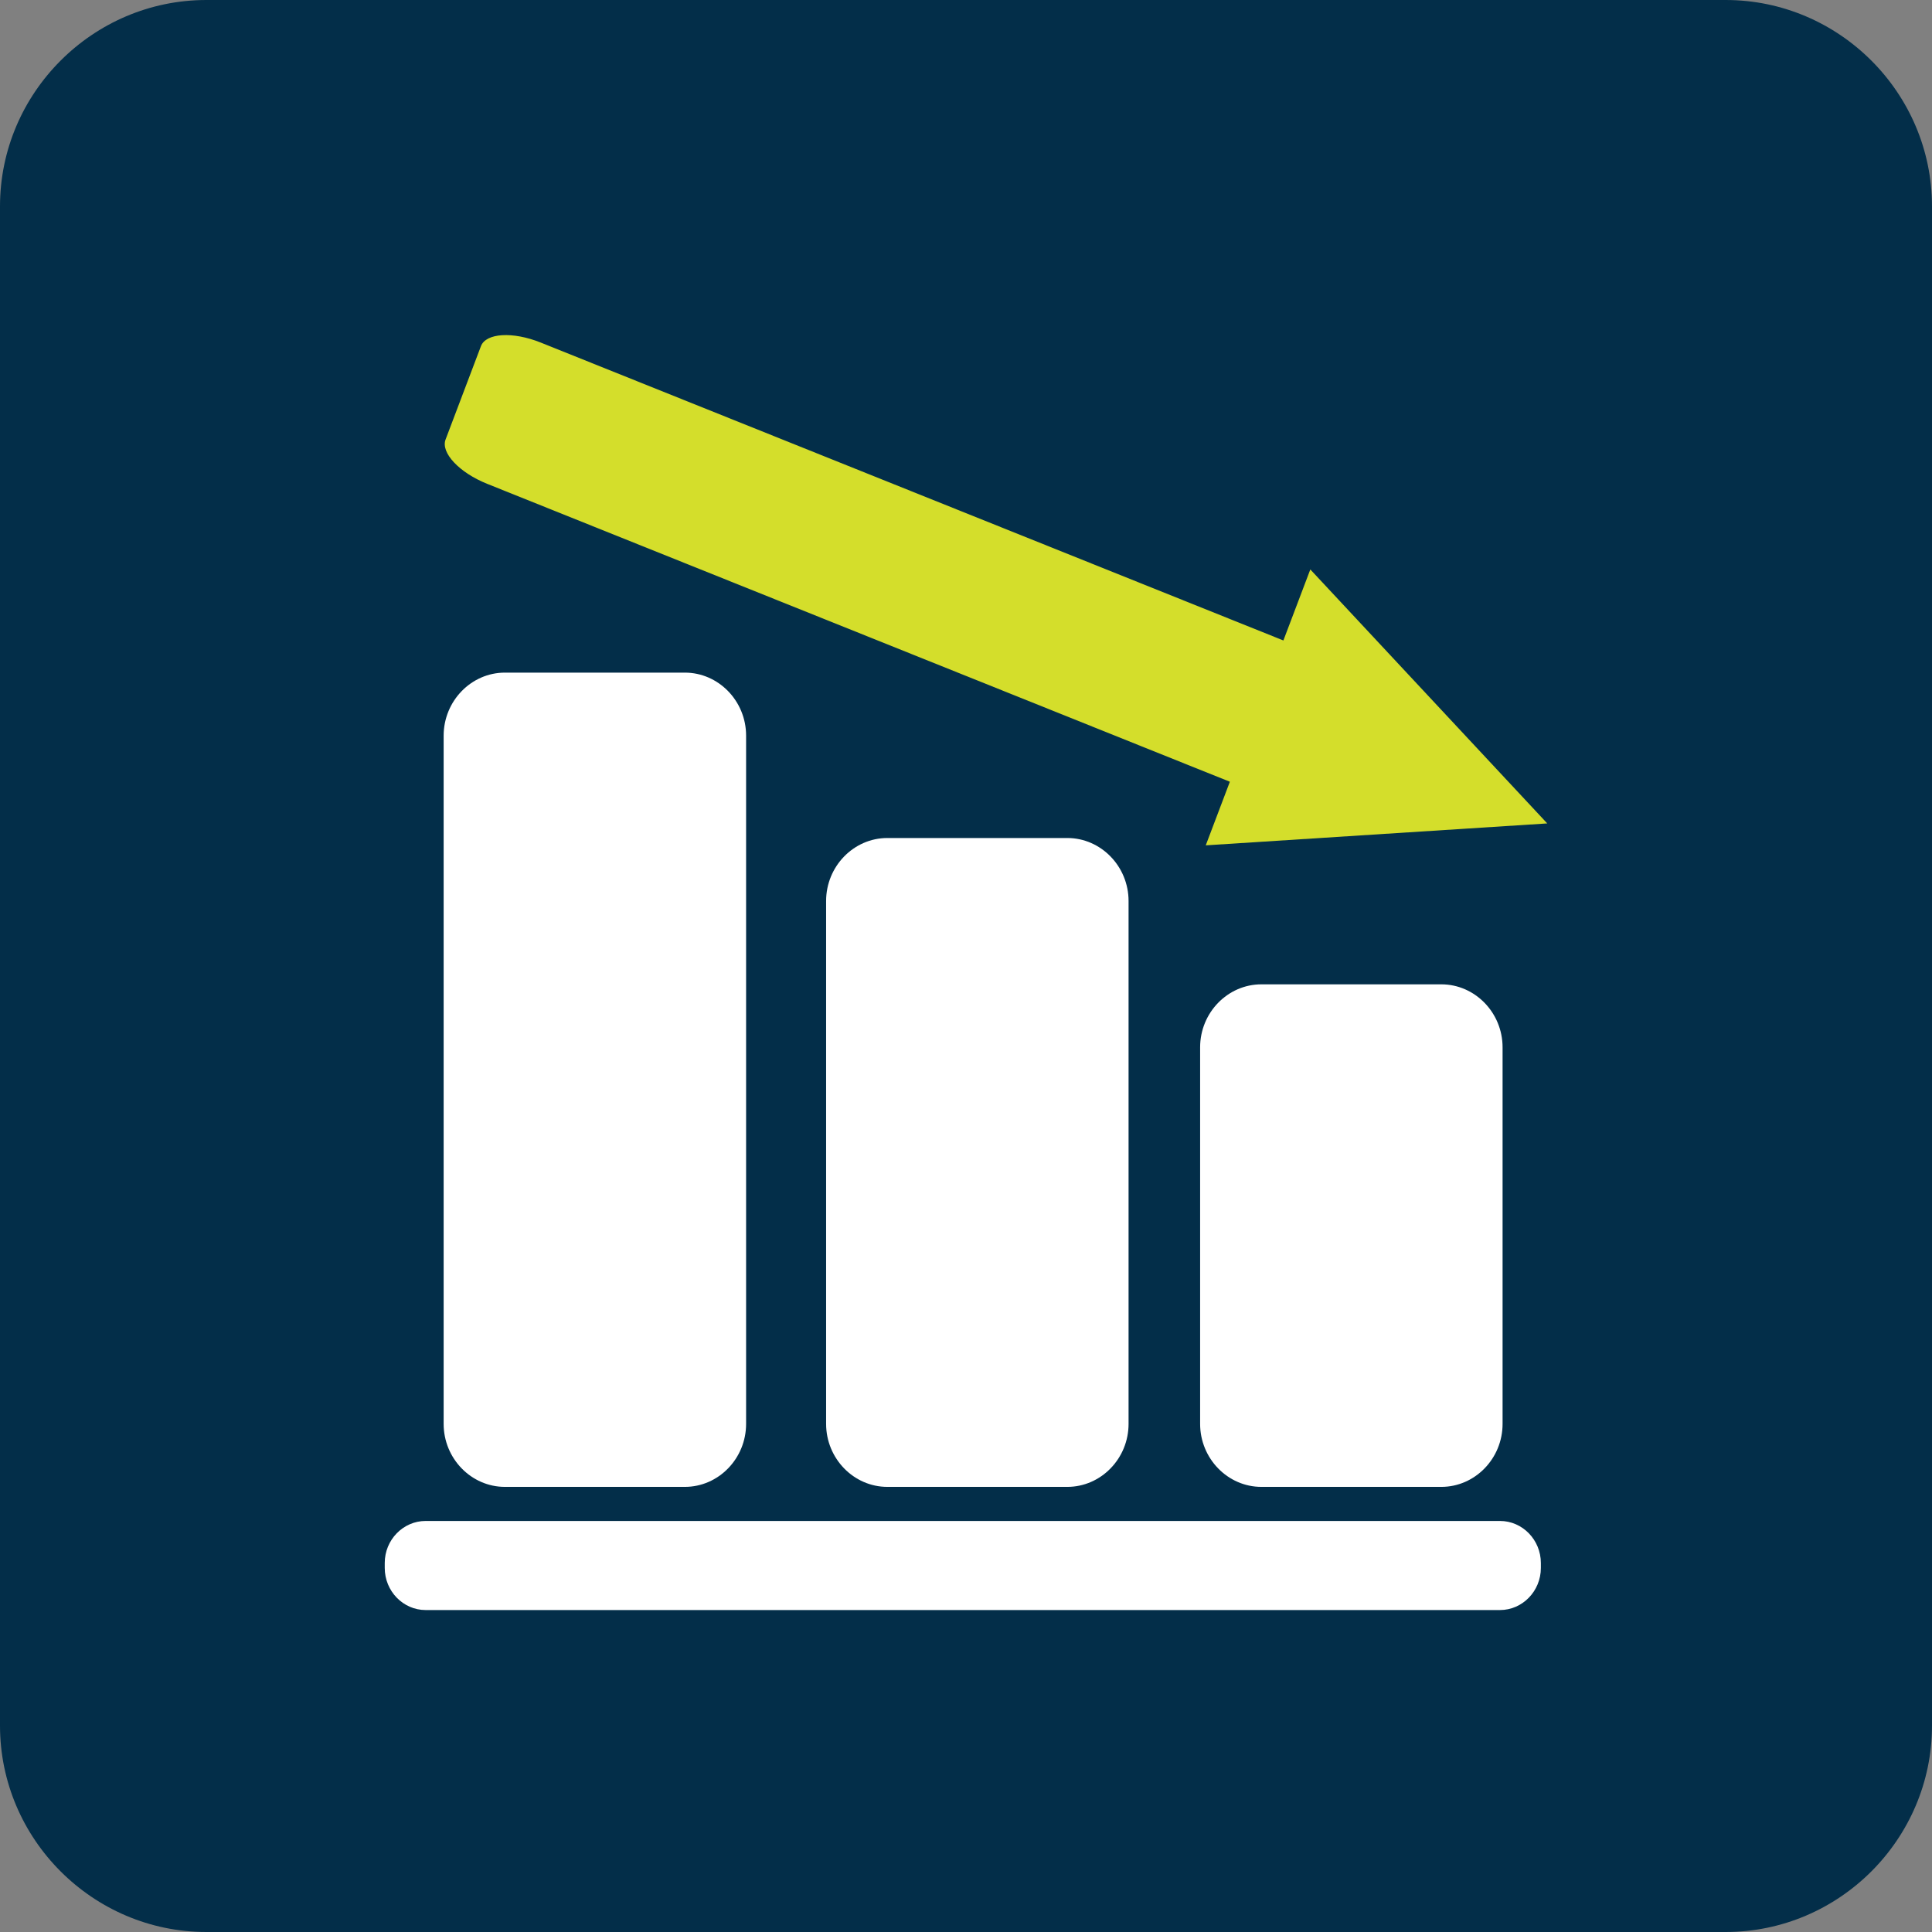
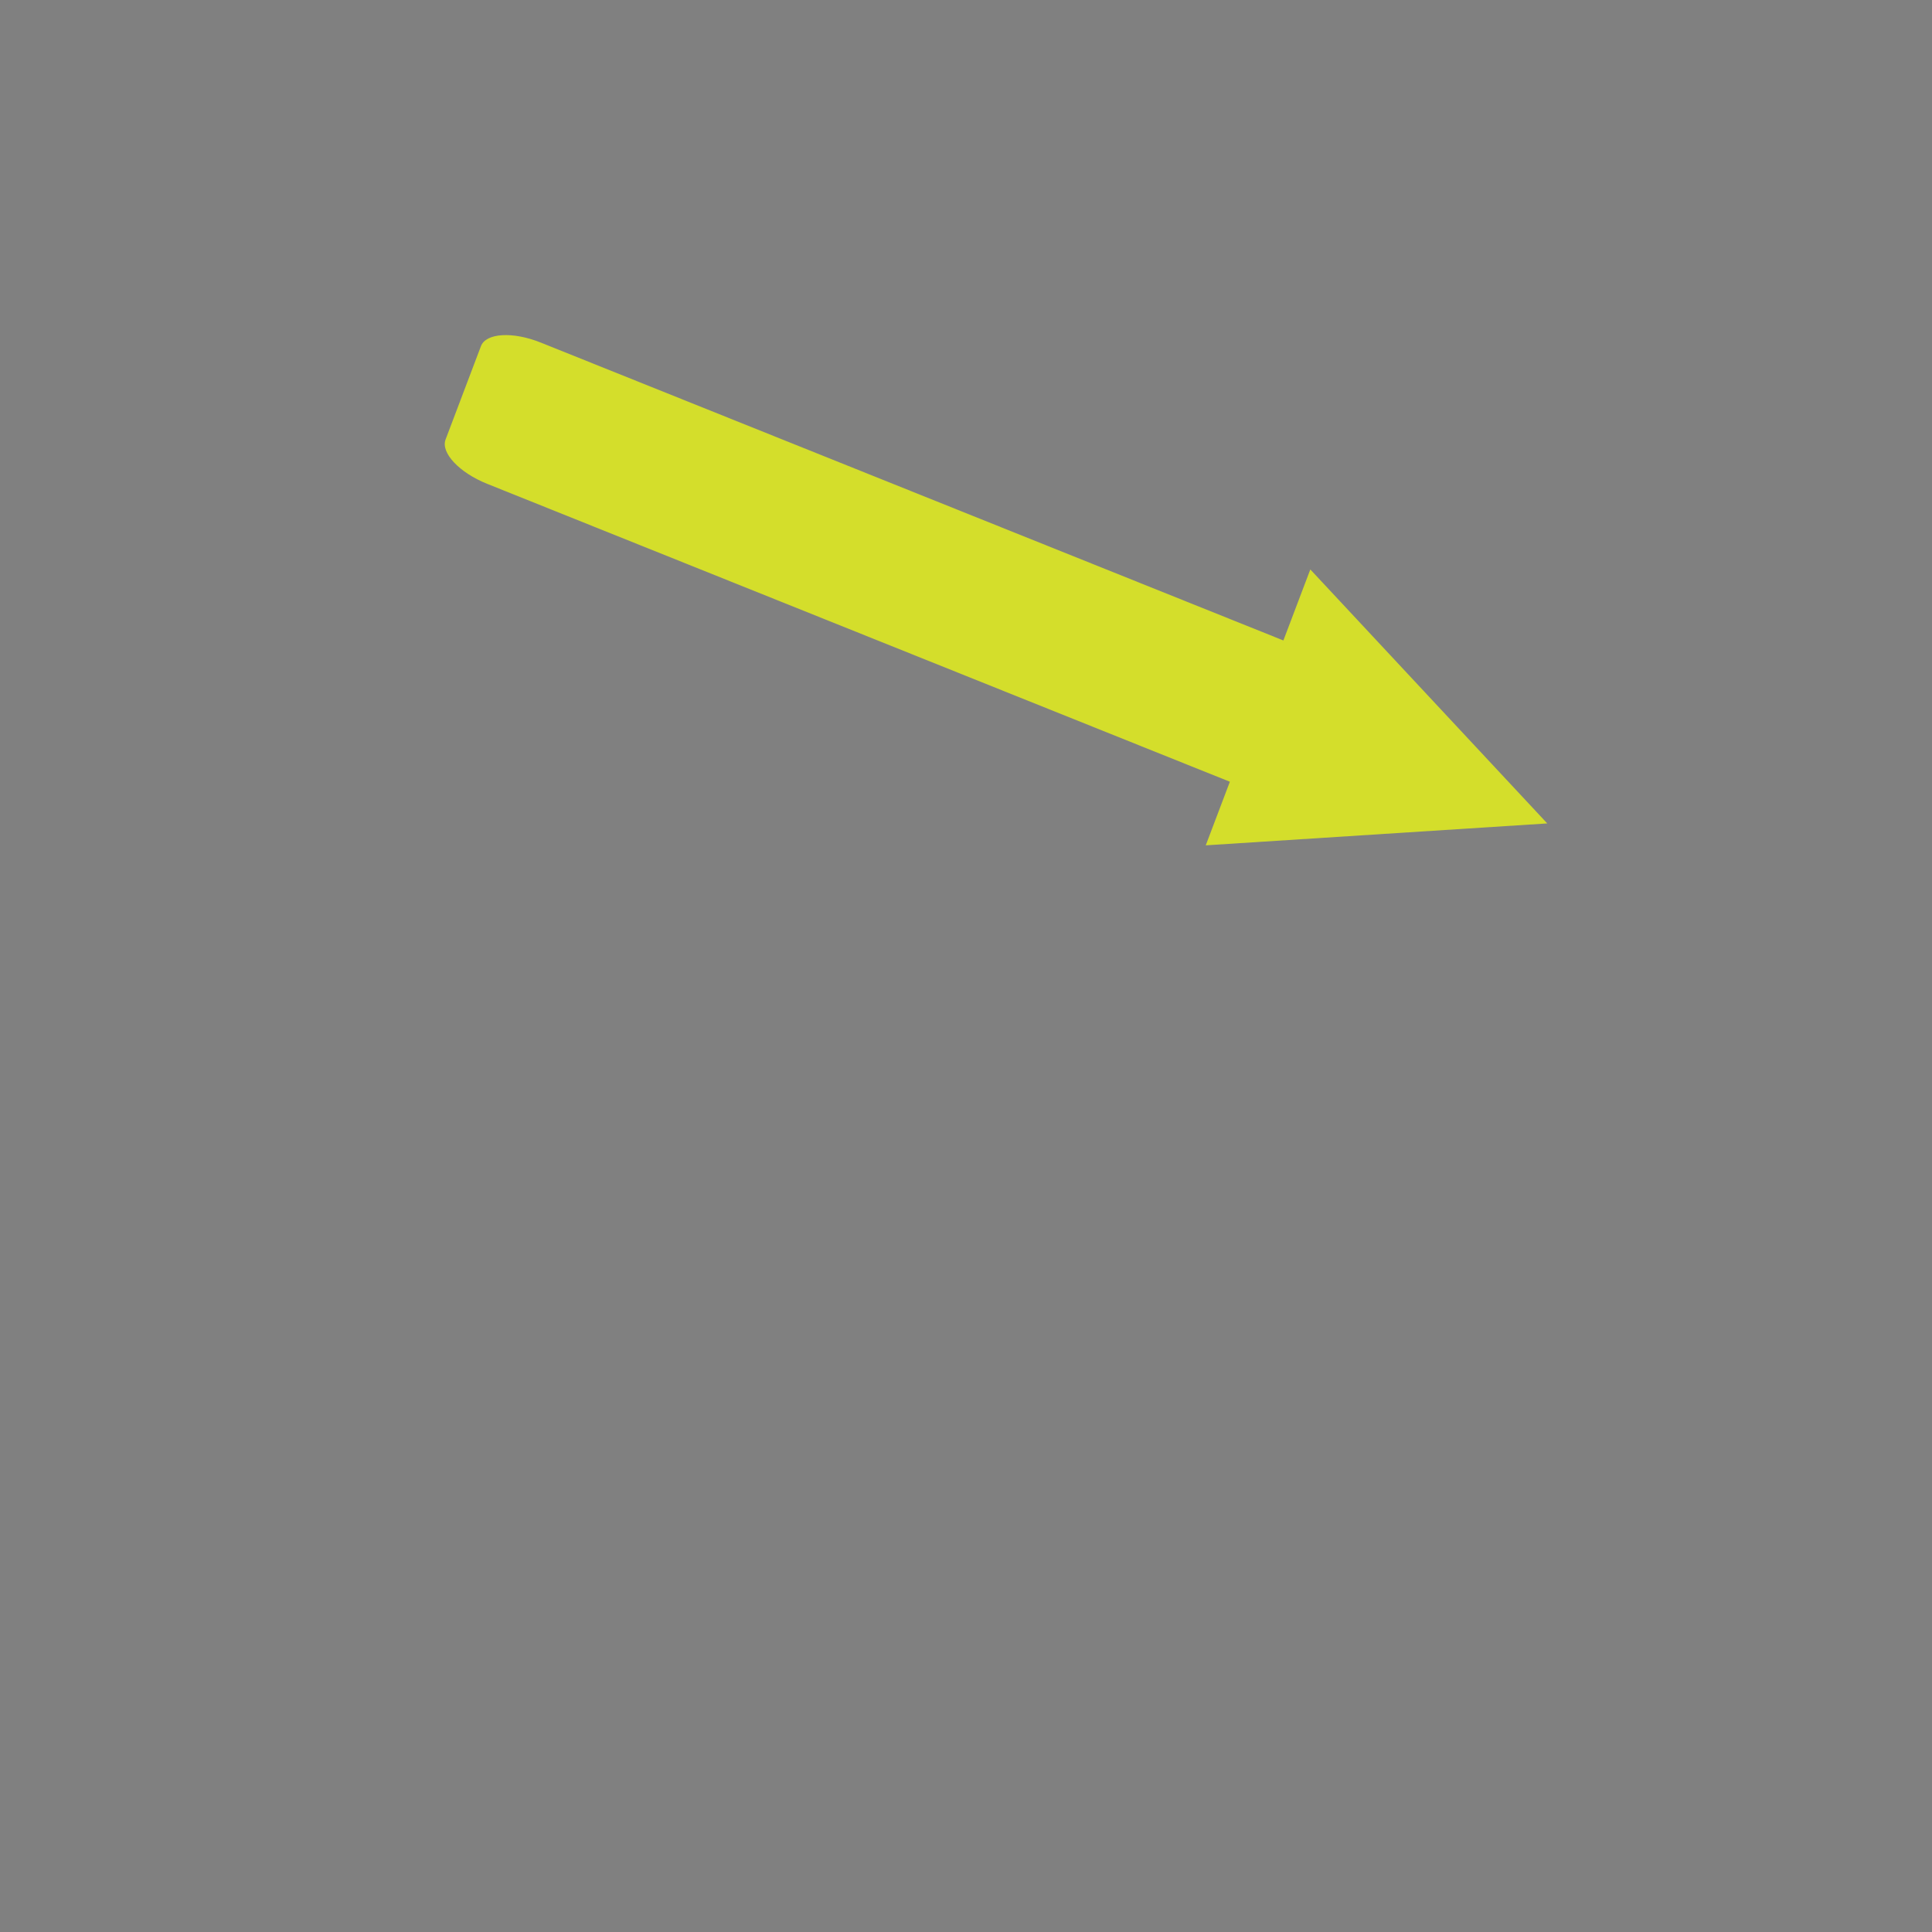
<svg xmlns="http://www.w3.org/2000/svg" version="1.1" x="0px" y="0px" viewBox="0 0 432 432" style="enable-background:new 0 0 432 432;" xml:space="preserve">
  <rect x="0" y="0" width="432" height="432" fill="#808080" stroke="none" />
  <style type="text/css">
	.st0{fill:#032E49;}
	.st1{fill:#D4DE2B;}
	.st2{fill:#FFFFFF;}
</style>
  <g id="Layer_1">
-     <path class="st0" d="M385.86,432H46.14C20.76,432,0,411.24,0,385.86V46.14C0,20.76,20.76,0,46.14,0h339.72   C411.24,0,432,20.76,432,46.14v339.72C432,411.24,411.24,432,385.86,432z" />
    <g>
-       <path class="st2" d="M322.28,220.1c7.53,0,13.7,6.34,13.7,14.09v84.19c0,7.75-6.16,14.09-13.7,14.09h-40.23    c-7.53,0-13.7-6.34-13.7-14.09v-84.19c0-7.75,6.16-14.09,13.7-14.09H322.28z" />
-       <path class="st2" d="M238.65,187.38c7.53,0,13.7,6.34,13.7,14.09v116.91c0,7.75-6.16,14.09-13.7,14.09h-40.23    c-7.53,0-13.7-6.34-13.7-14.09V201.47c0-7.75,6.16-14.09,13.7-14.09H238.65z" />
-       <path class="st2" d="M112.9,150.4h40.23c7.53,0,13.7,6.34,13.7,14.09v153.89c0,7.75-6.16,14.09-13.7,14.09H112.9    c-7.53,0-13.7-6.34-13.7-14.09V164.49C99.21,156.74,105.37,150.4,112.9,150.4z" />
-       <path class="st2" d="M95.17,340.09h240.23c5.03,0,9.14,4.23,9.14,9.41v1.1c0,5.17-4.11,9.41-9.14,9.41H95.17    c-5.03,0-9.14-4.23-9.14-9.41v-1.1C86.02,344.32,90.14,340.09,95.17,340.09z" />
      <path class="st1" d="M120.89,76.59l166.08,66.62l6.02-15.88l52.98,56.79l-76.36,4.9L275,174.8l-166.08-66.62    c-6.23-2.5-10.41-6.95-9.29-9.9l7.91-20.88C108.66,74.45,114.66,74.09,120.89,76.59z" />
    </g>
  </g>
  <g id="Layer_2">
</g>
</svg>